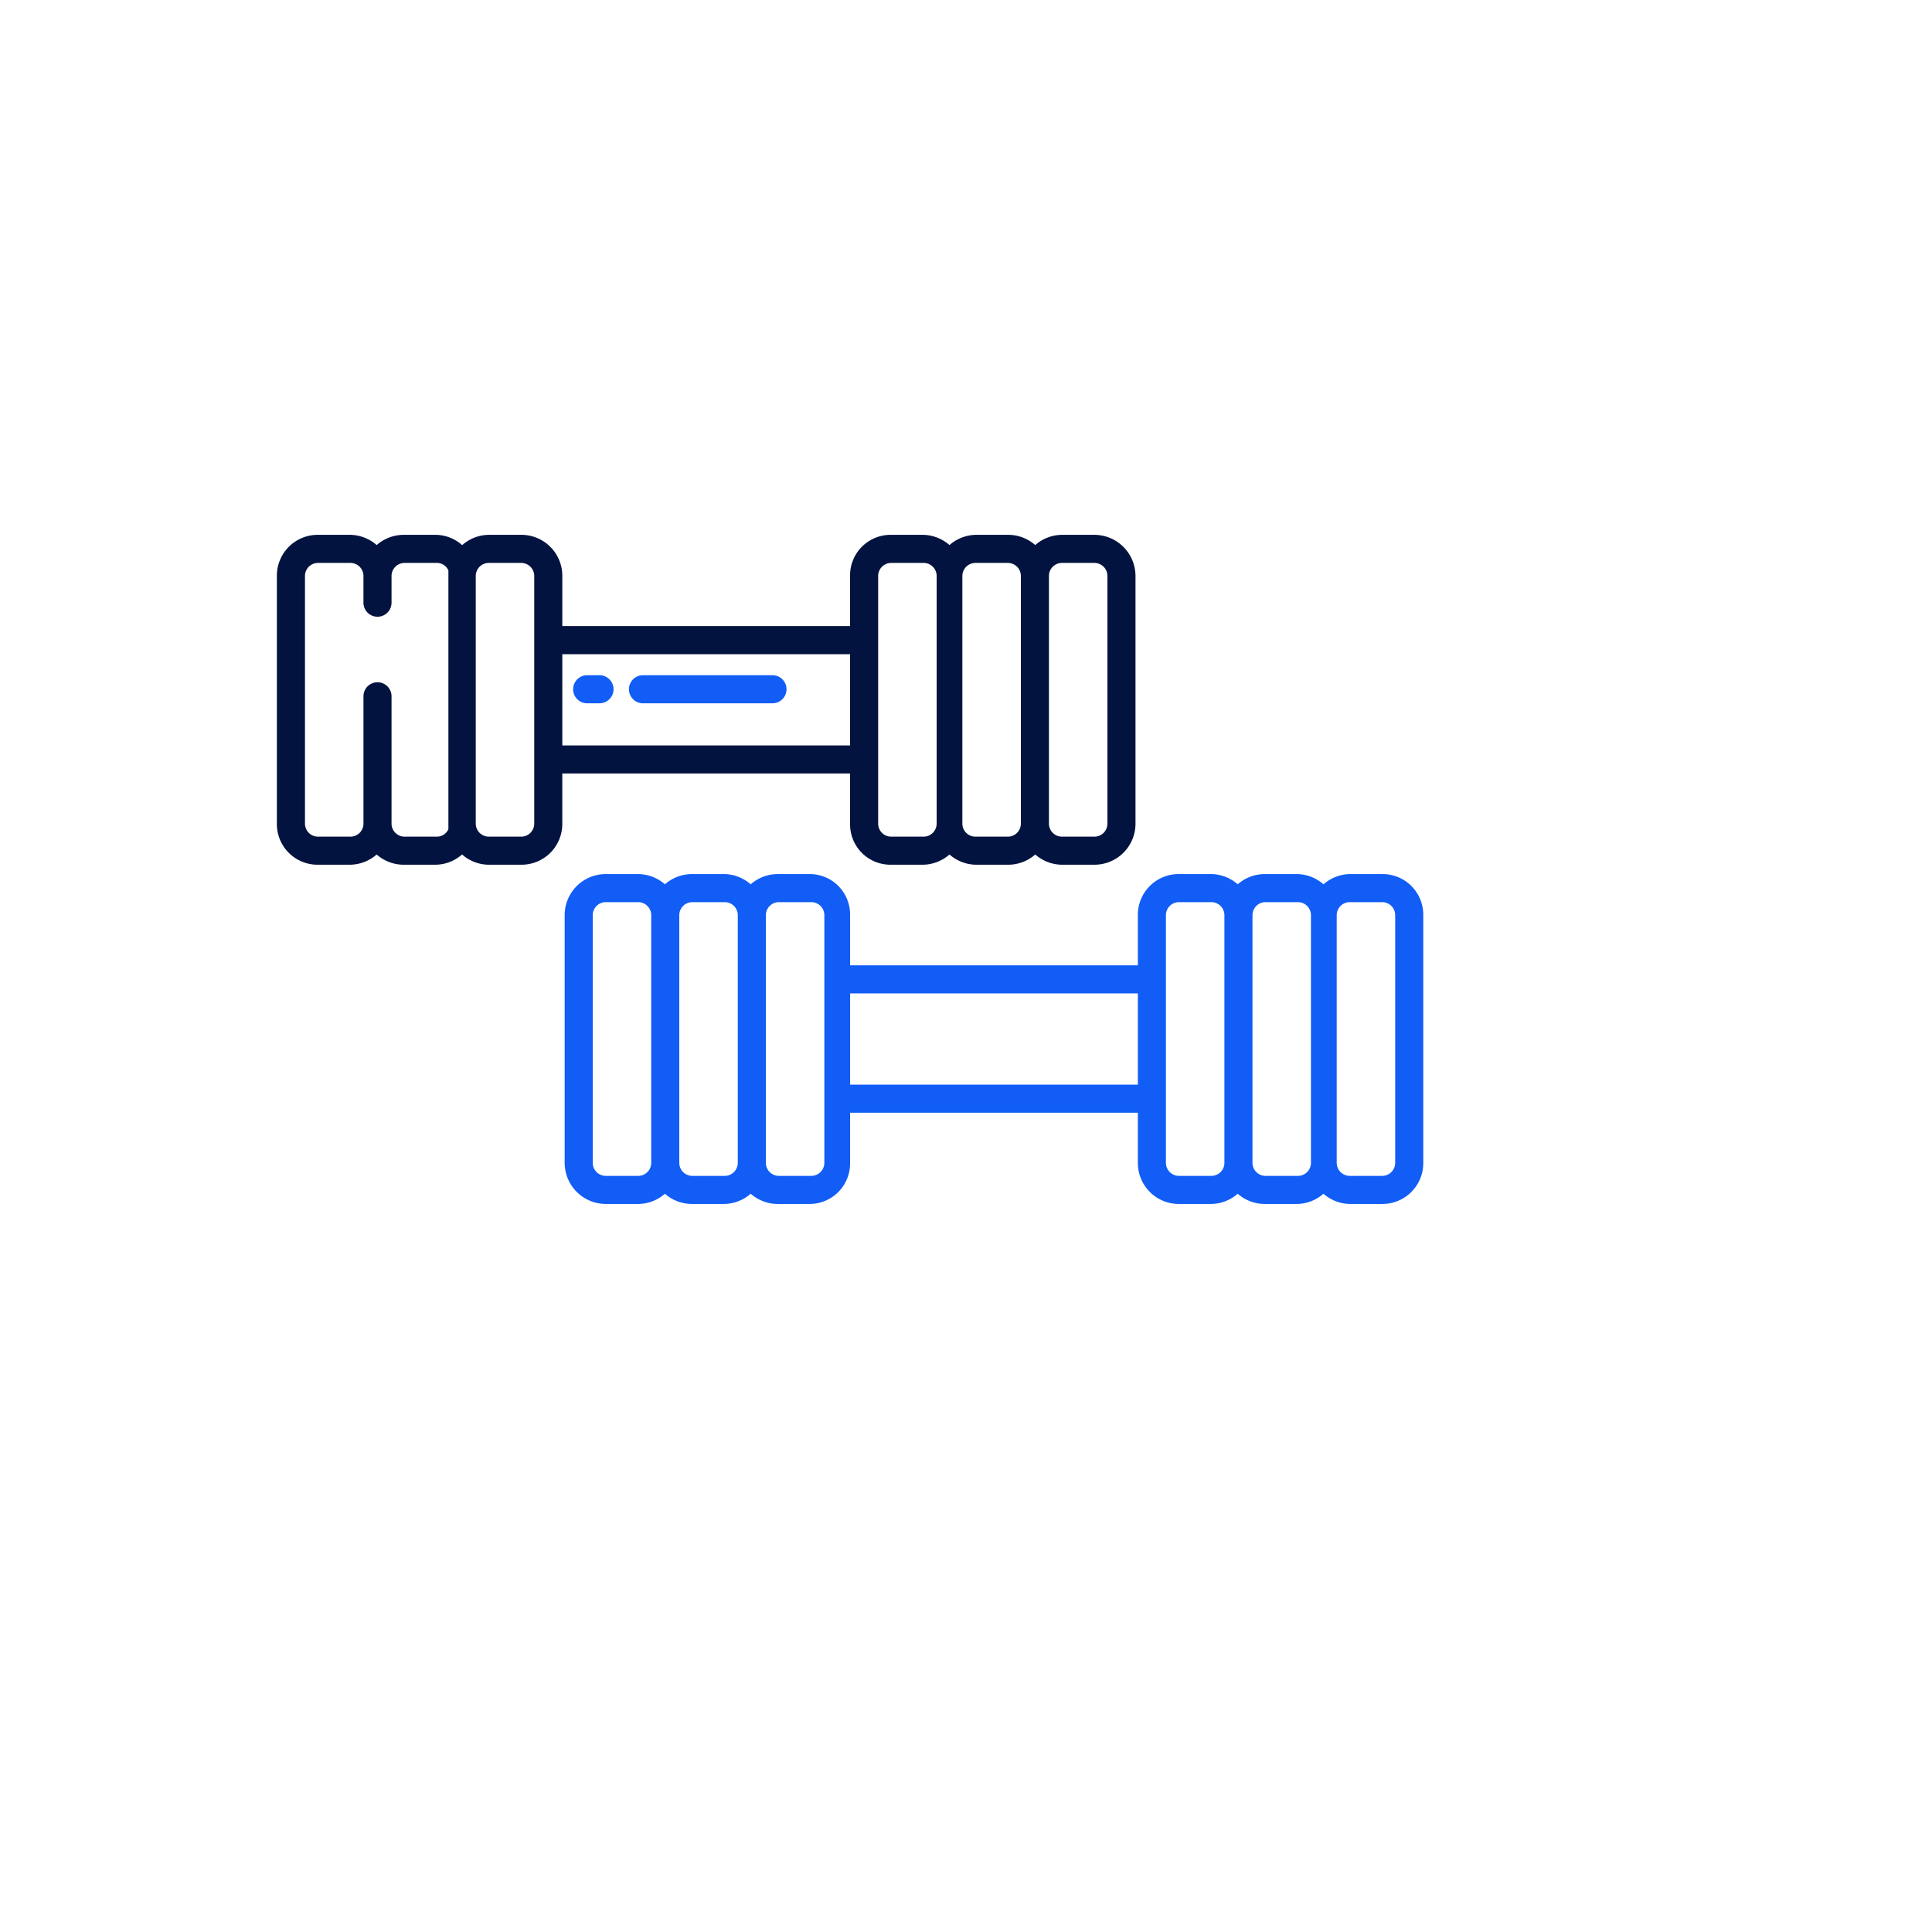
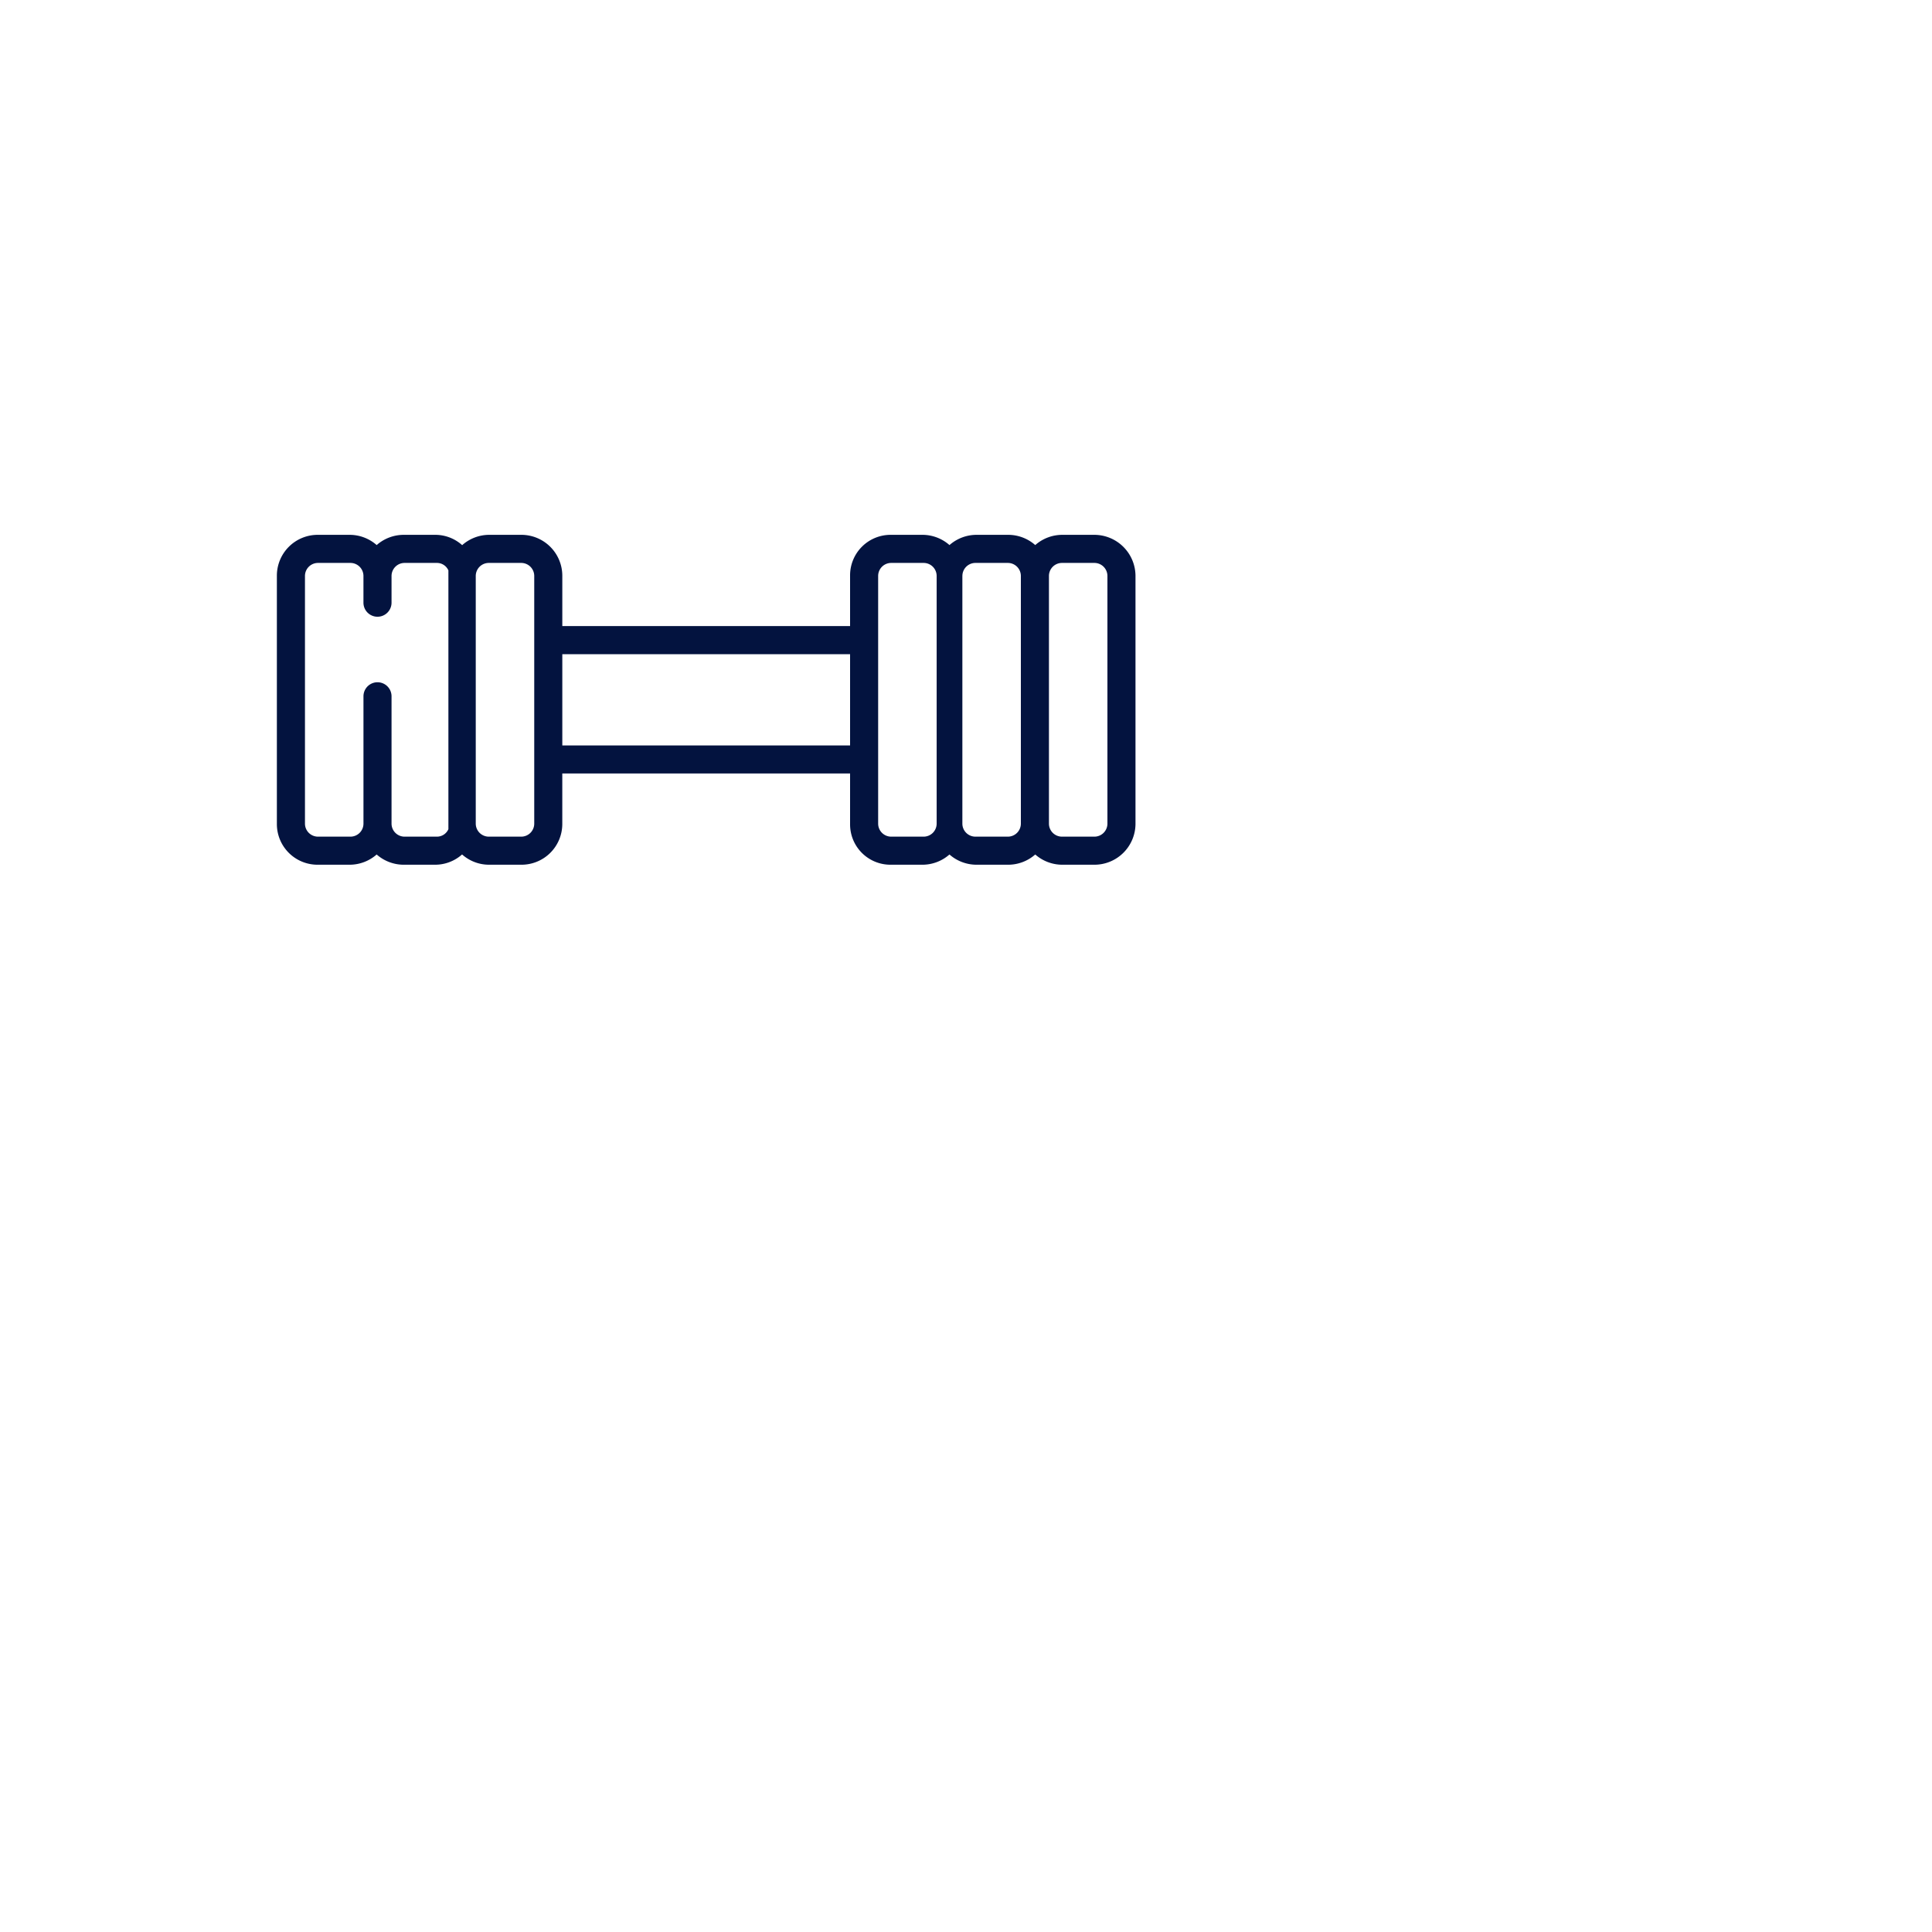
<svg xmlns="http://www.w3.org/2000/svg" width="100" height="100" fill="none">
  <path d="M44 42.66a2.088 2.088 0 002.108 2.098h1.635c.516 0 1.015-.189 1.401-.53.387.341.886.53 1.403.53h1.635c.516 0 1.015-.189 1.402-.53.387.341.885.53 1.401.53h1.635a2.126 2.126 0 002.153-2.098V29.79a2.134 2.134 0 00-2.152-2.107h-1.635c-.516 0-1.015.188-1.402.53a2.117 2.117 0 00-1.402-.53h-1.635a2.12 2.12 0 00-1.402.53 2.117 2.117 0 00-1.402-.53H46.11A2.096 2.096 0 0044 29.79v2.615H29.105V29.79a2.12 2.12 0 00-2.133-2.107h-1.634a2.108 2.108 0 00-1.416.534 2.082 2.082 0 00-1.388-.534h-1.635c-.516 0-1.015.188-1.402.53a2.117 2.117 0 00-1.401-.53H16.46a2.113 2.113 0 00-2.129 2.107v12.87a2.104 2.104 0 002.128 2.098h1.636a2.12 2.12 0 001.401-.53c.387.341.885.53 1.402.53h1.634a2.094 2.094 0 001.385-.532 2.1 2.1 0 001.42.532h1.634a2.11 2.11 0 002.133-2.098v-2.625H44v2.625zm10.293-12.848a.675.675 0 01.675-.675h1.677a.675.675 0 01.675.675V42.63a.675.675 0 01-.675.675h-1.677a.675.675 0 01-.675-.675V29.812zm-4.48 0a.675.675 0 01.674-.675h1.678a.675.675 0 01.675.675V42.63a.675.675 0 01-.675.675h-1.678a.676.676 0 01-.675-.675V29.812zm-4.36 0a.675.675 0 01.675-.675h1.678a.675.675 0 01.675.675V42.63a.675.675 0 01-.675.675h-1.678a.675.675 0 01-.675-.675V29.812zM23.208 42.92a.648.648 0 01-.59.385h-1.677a.675.675 0 01-.675-.675v-6.59a.726.726 0 10-1.453 0v6.59a.675.675 0 01-.675.675H16.46a.675.675 0 01-.675-.675V29.812a.675.675 0 01.675-.675h1.677a.675.675 0 01.675.675v1.383a.726.726 0 101.454 0v-1.383a.676.676 0 01.675-.675h1.677a.647.647 0 01.591.387V42.92zm4.444-.29a.674.674 0 01-.675.675H25.3a.676.676 0 01-.675-.675V29.812a.675.675 0 01.675-.675h1.677a.675.675 0 01.675.675v12.817zm1.453-4.048V33.86H44v4.723H29.105z" fill="#03133F" />
-   <path d="M39.983 34.95h-6.74a.727.727 0 000 1.452h6.74a.726.726 0 100-1.453zm-8.981 0h-.648a.727.727 0 000 1.452h.648a.727.727 0 100-1.453zM71.54 45.242h-1.635c-.516 0-1.015.189-1.401.53a2.117 2.117 0 00-1.403-.53h-1.635a2.12 2.12 0 00-1.401.53 2.117 2.117 0 00-1.402-.53h-1.635a2.11 2.11 0 00-2.133 2.098v2.625H44V47.34a2.088 2.088 0 00-2.108-2.098h-1.635c-.516 0-1.015.189-1.401.53a2.118 2.118 0 00-1.403-.53h-1.635c-.516 0-1.015.189-1.402.53a2.117 2.117 0 00-1.401-.53H31.38a2.126 2.126 0 00-2.153 2.098v12.87a2.134 2.134 0 002.152 2.107h1.635c.516 0 1.015-.189 1.402-.53.387.342.885.53 1.402.53h1.635a2.12 2.12 0 001.402-.53c.387.341.885.53 1.402.53h1.634A2.096 2.096 0 0044 60.21v-2.615h14.895v2.615a2.12 2.12 0 002.133 2.107h1.635c.516 0 1.015-.189 1.401-.53.387.341.886.53 1.402.53h1.635c.516 0 1.015-.189 1.401-.53.387.342.886.53 1.403.53h1.634a2.113 2.113 0 002.129-2.107V47.34a2.104 2.104 0 00-2.128-2.098zM33.707 60.188a.675.675 0 01-.675.675h-1.677a.675.675 0 01-.675-.675V47.37a.675.675 0 01.675-.675h1.677a.675.675 0 01.675.675v12.818zm4.48 0a.675.675 0 01-.674.675h-1.678a.675.675 0 01-.675-.675V47.37a.675.675 0 01.675-.675h1.678a.676.676 0 01.675.675v12.818zm4.481 0a.676.676 0 01-.675.675h-1.677a.675.675 0 01-.675-.675V47.37a.675.675 0 01.675-.675h1.677a.675.675 0 01.675.675v12.818zm16.227-4.047H44v-4.723h14.895v4.723zm4.48 4.047a.675.675 0 01-.675.675h-1.677a.675.675 0 01-.675-.675V47.37a.675.675 0 01.675-.675H62.7a.676.676 0 01.675.675v12.818zm4.48 0a.676.676 0 01-.675.675h-1.677a.675.675 0 01-.675-.675V47.37a.675.675 0 01.675-.675h1.677a.675.675 0 01.675.675v12.818zm4.36 0a.675.675 0 01-.675.675h-1.678a.675.675 0 01-.674-.675V47.37a.675.675 0 01.674-.675h1.678a.675.675 0 01.675.675v12.818z" fill="#115DF6" />
</svg>